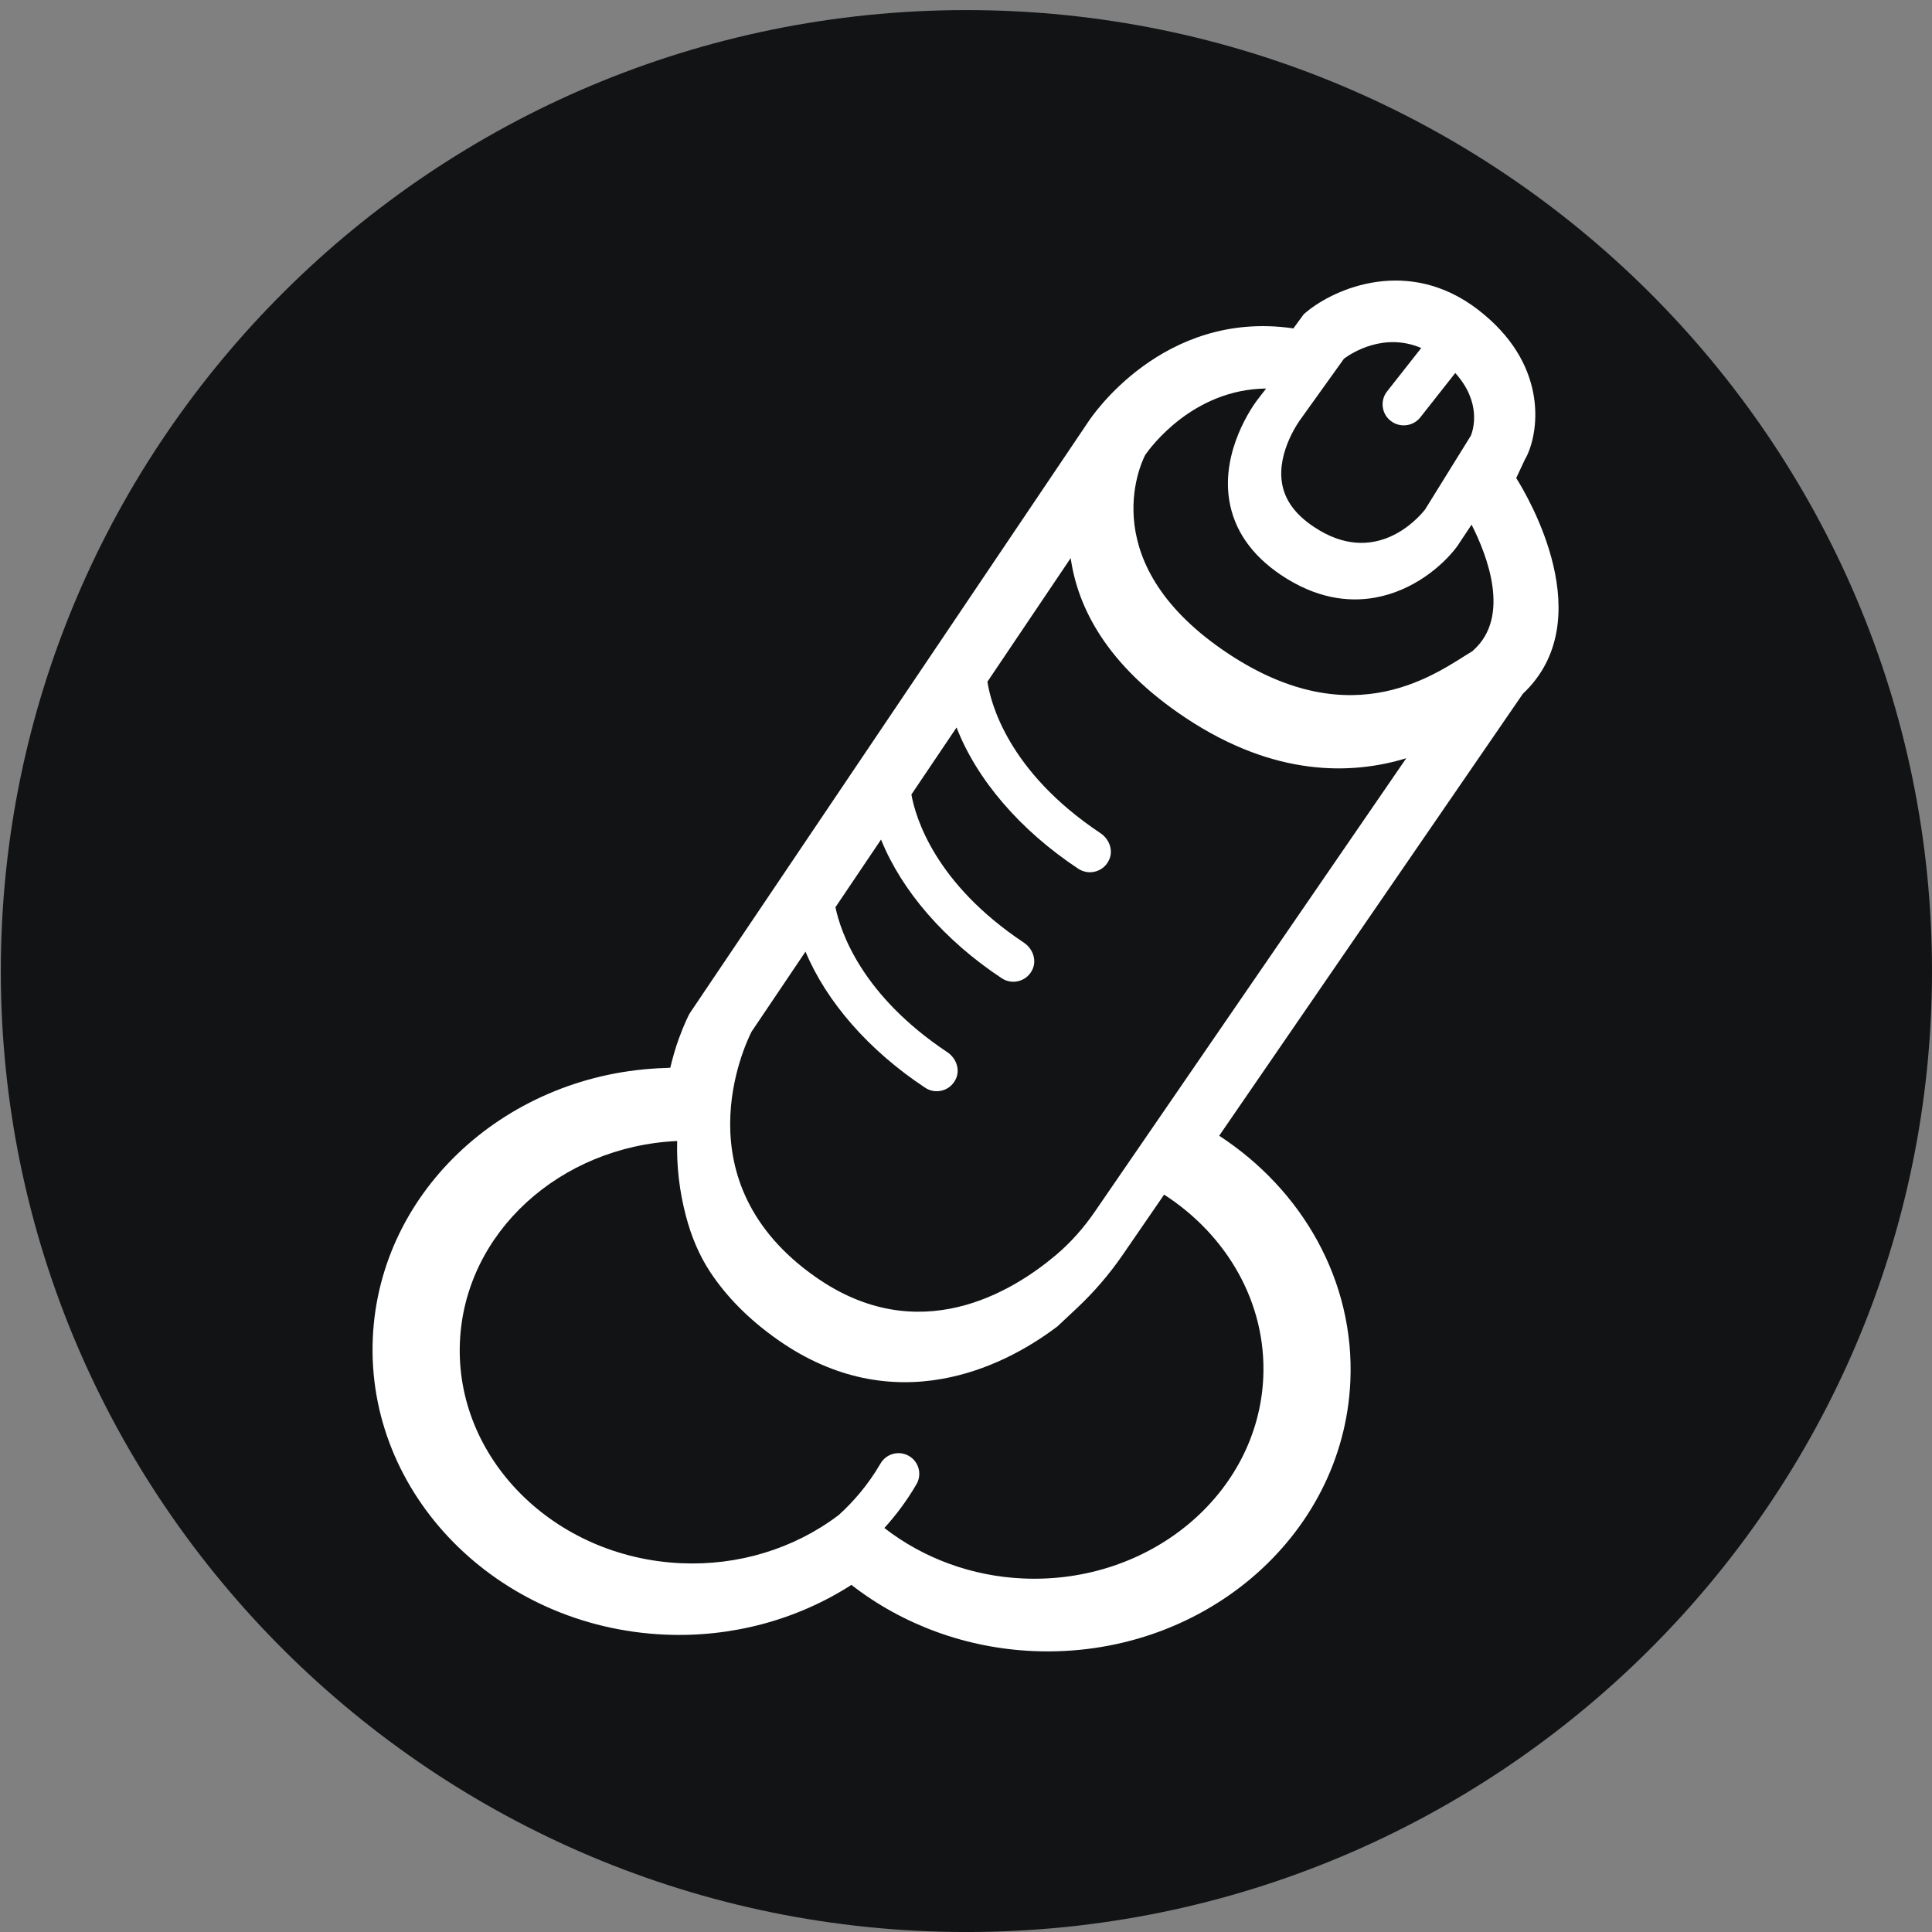
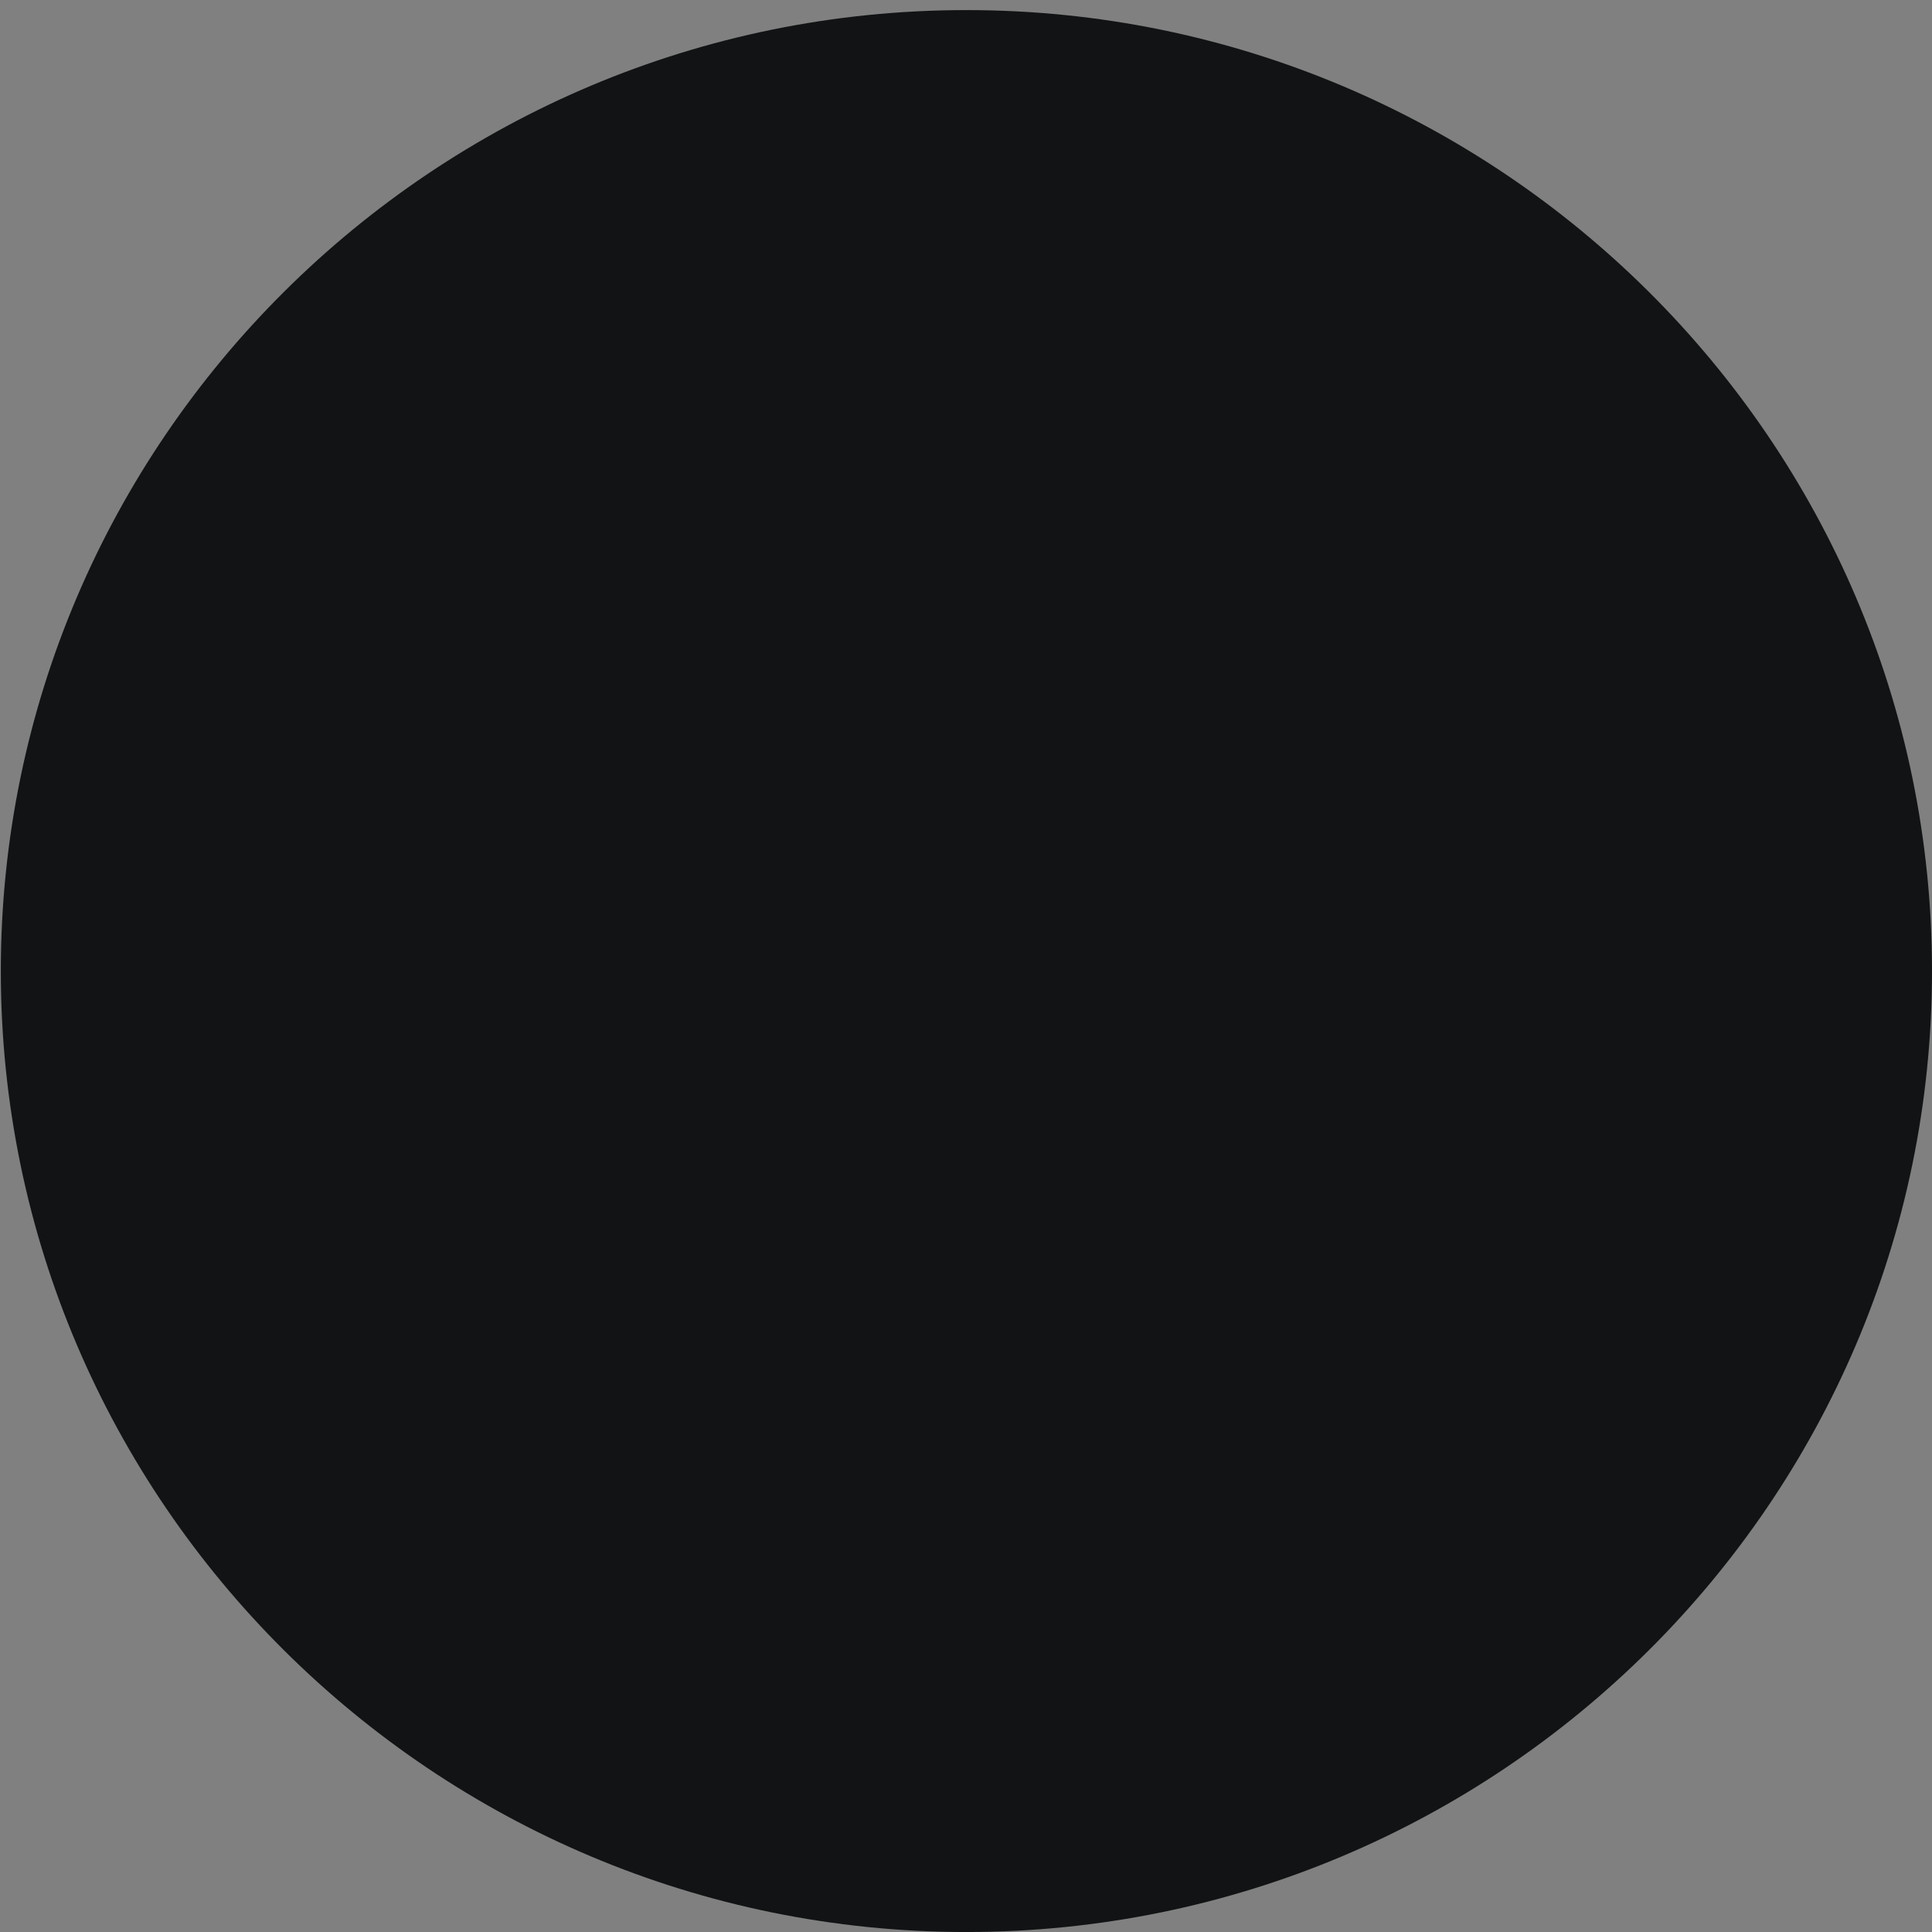
<svg xmlns="http://www.w3.org/2000/svg" version="1.1" id="Слой_1" x="0px" y="0px" viewBox="0 0 850.39 850.39" style="enable-background:new 0 0 850.39 850.39;" xml:space="preserve">
  <rect x="0" y="0" width="850.39" height="850.39" fill="#808080" stroke="none" />
  <style type="text/css"> .st0{fill:#111314;} .st1{fill:#FFFFFF;} </style>
  <path class="st0" d="M850.39,427.42c0-233.23-190.66-422.98-425.02-422.98C191.02,4.44,0.36,194.19,0.36,427.42 s190.65,422.98,425.02,422.98C659.73,850.39,850.39,660.64,850.39,427.42" />
-   <path class="st1" d="M671.25,202.15l0.7-1.24c5.89-12.16,8.97-41.3-21.42-64.62c-0.02-0.01-0.04-0.04-0.05-0.05 c-0.01,0-0.02-0.01-0.02-0.01c-0.02-0.01-0.04-0.04-0.06-0.05c-30.45-23.27-62.65-9.41-75.41,1.17l-1.11,0.93l-4.61,6.31 c-0.18-0.04-0.34-0.1-0.53-0.12c-56.95-8.01-88.32,39.06-89.64,41.06c0,0.01,0,0.01-0.01,0.01L303.85,445.63l-0.55,0.91 c-0.1,0.18-2.1,4.04-4.47,10.54c-1.55,4.23-2.75,8.55-3.8,12.9c-0.95,0.05-1.97,0.11-2.18,0.11 c-69.07,2.1-125.79,53.4-128.75,118.72c-3.1,68.75,54.51,127.38,128.45,130.68c29.35,1.31,58.16-6.42,82.21-21.88 c22.55,17.55,50.56,27.82,79.89,29.12c73.94,3.31,136.61-49.92,139.72-118.68c2-44.27-21.21-84.34-57.73-108.14l133.66-194.53 c34.41-32.37,2.35-86.61-2.92-94.96L671.25,202.15z M572.56,184.4l19.02-26.54c3.65-2.68,17.73-11.62,33.99-4.68l-15.02,19.08 c-3.18,4.03-2.46,9.85,1.58,12.99c2.18,1.7,4.87,2.28,7.39,1.83c2.17-0.39,4.21-1.54,5.67-3.4l15.36-19.5 c11.65,12.92,7.96,24.85,6.89,27.54l-20.17,32.53c-2.75,3.51-21.84,25.86-49.01,7.62c-8.16-5.47-12.72-11.74-13.96-19.16 C561.91,198.54,572.47,184.5,572.56,184.4 M556.04,606.36c-2.33,51.26-49.78,90.93-105.78,88.42c-22.45-1-43.81-8.86-61-22.22 c4.82-5.31,9.73-11.68,14.14-19.27c2.53-4.36,1.04-9.92-3.33-12.44c-4.37-2.52-9.97-1.03-12.5,3.33 c-5.7,9.82-12.42,17.24-18.31,22.6l-0.42,0.32c-19.44,14.64-43.95,22.09-69.02,20.97c-56.02-2.51-99.69-46.26-97.38-97.52 c2.17-48.13,44.14-85.94,95.62-88.33c-0.29,11.03,0.98,22.13,3.83,32.91l0.07,0.27c2.29,8.68,5.72,17.07,10.69,24.57 c6.91,10.43,16.62,20.62,30.03,29.98c25.08,17.5,49.93,20.91,72.06,16.96c19.63-3.51,37.12-12.78,50.75-23.12l8.45-7.93 c7.6-7.12,14.4-15.04,20.29-23.61l18.17-26.43C539.96,543.6,557.52,573.4,556.04,606.36 M481.84,533.41 c-4.83,7.03-10.49,13.46-17.01,18.97c-19.62,16.58-60.55,41.31-105.63,9.85c-59.97-41.86-31.39-102.22-28.39-108.13l23.74-35.23 c9.2,22.03,27.81,43.47,52.65,59.89c1.77,1.18,3.78,1.67,5.76,1.53c3.29-0.23,6.4-2.2,7.88-5.62c1.81-4.18-0.1-9.04-3.9-11.56 c-37.47-24.97-46.88-52.62-49.21-63.78l20.07-29.79c9.02,22.42,27.84,44.33,53.11,61.04c1.77,1.17,3.8,1.65,5.76,1.53 c3.29-0.24,6.42-2.2,7.89-5.62c1.8-4.19-0.1-9.04-3.91-11.58c-39.18-26.1-47.68-55.16-49.49-65.19l19.88-29.51 c8.84,22.82,27.88,45.19,53.58,62.18c1.78,1.16,3.8,1.65,5.77,1.52c3.29-0.23,6.42-2.2,7.88-5.62c1.81-4.18-0.09-9.03-3.89-11.56 c-40.87-27.22-48.39-57.73-49.72-66.46c-0.01-0.06-0.03-0.13-0.05-0.18l36.67-54.44c3.02,21.35,15.52,47.14,50.91,70.54 c38.98,25.77,72.73,24.9,96.79,17.56L481.84,533.41z M648.47,286.26c-0.12,0.11-0.21,0.24-0.31,0.35l-0.03-0.02 c-15.22,9.19-51.89,37.88-107.33,1.23c-59.24-39.17-39.05-83.03-36.73-87.56c2.3-3.34,21-28.89,53.23-29.25l-4.01,5.2 c-1.89,2.52-15.79,21.99-12.23,43.96c2.13,13.13,9.82,24.2,22.83,32.94c15.06,10.1,29.17,12.11,41.31,9.95 c16.73-2.98,29.69-13.9,36.13-22.5l6.4-9.63C654.66,244.57,665.08,271.5,648.47,286.26" />
</svg>